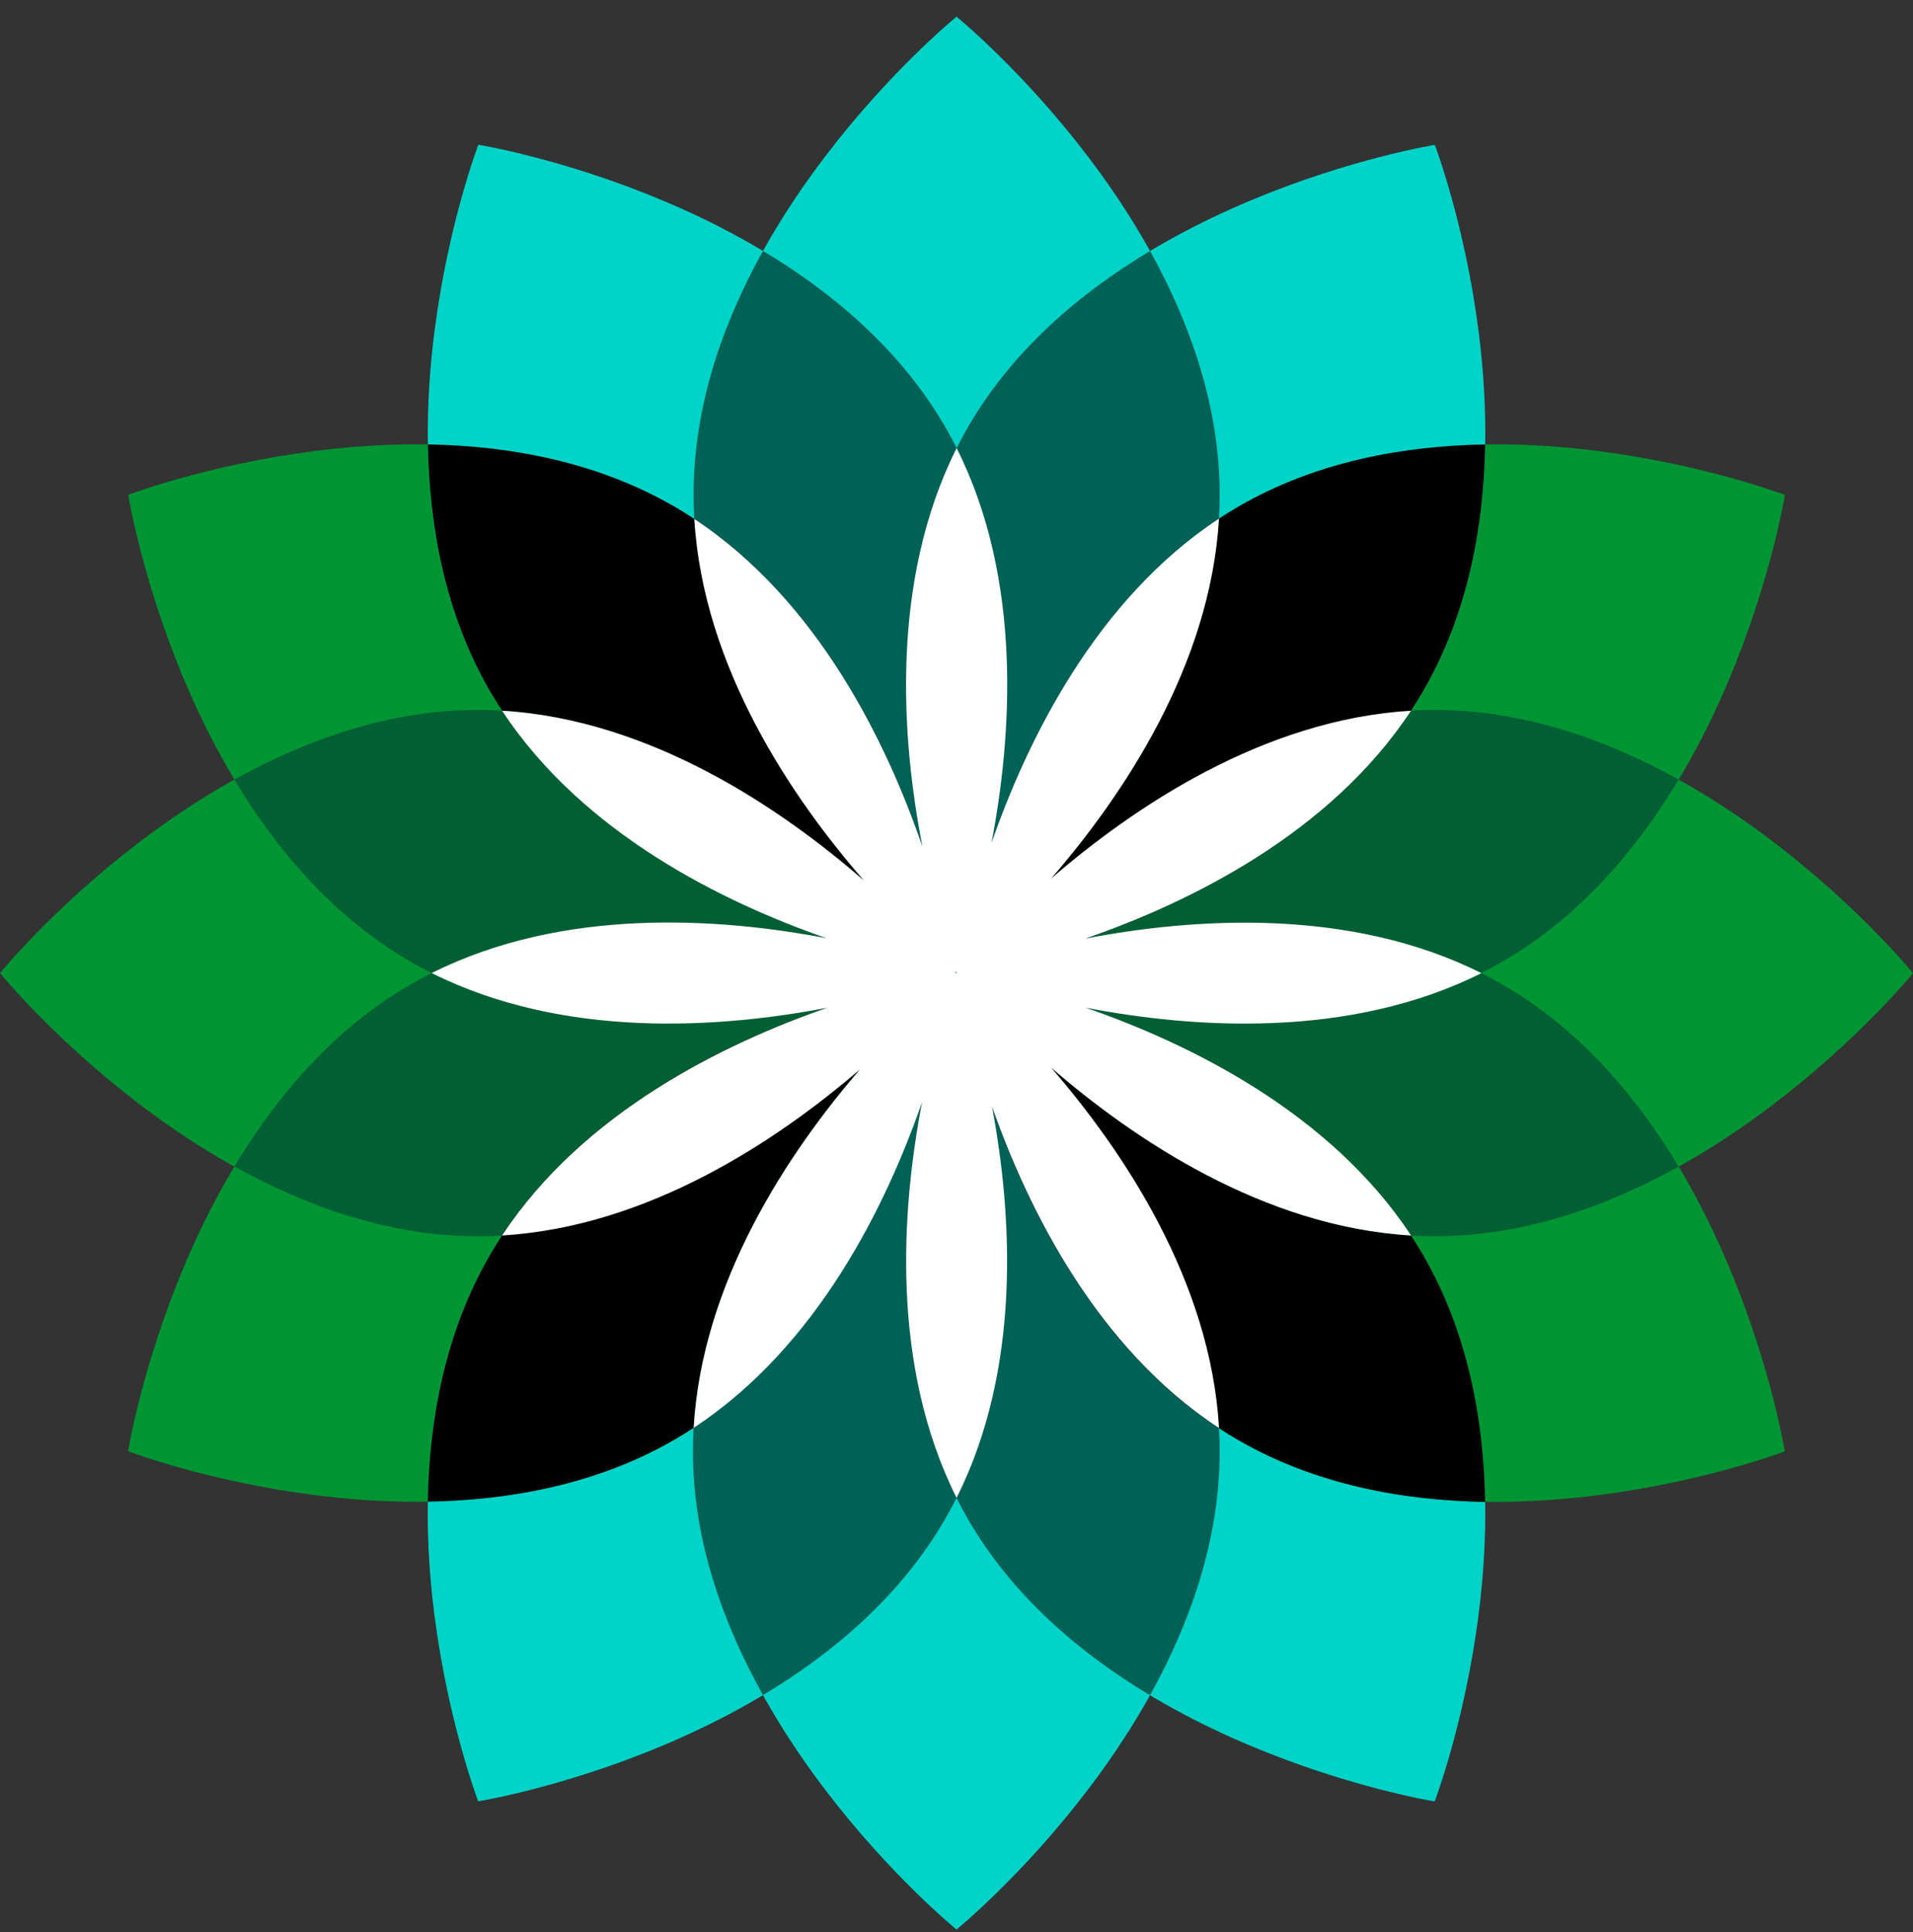
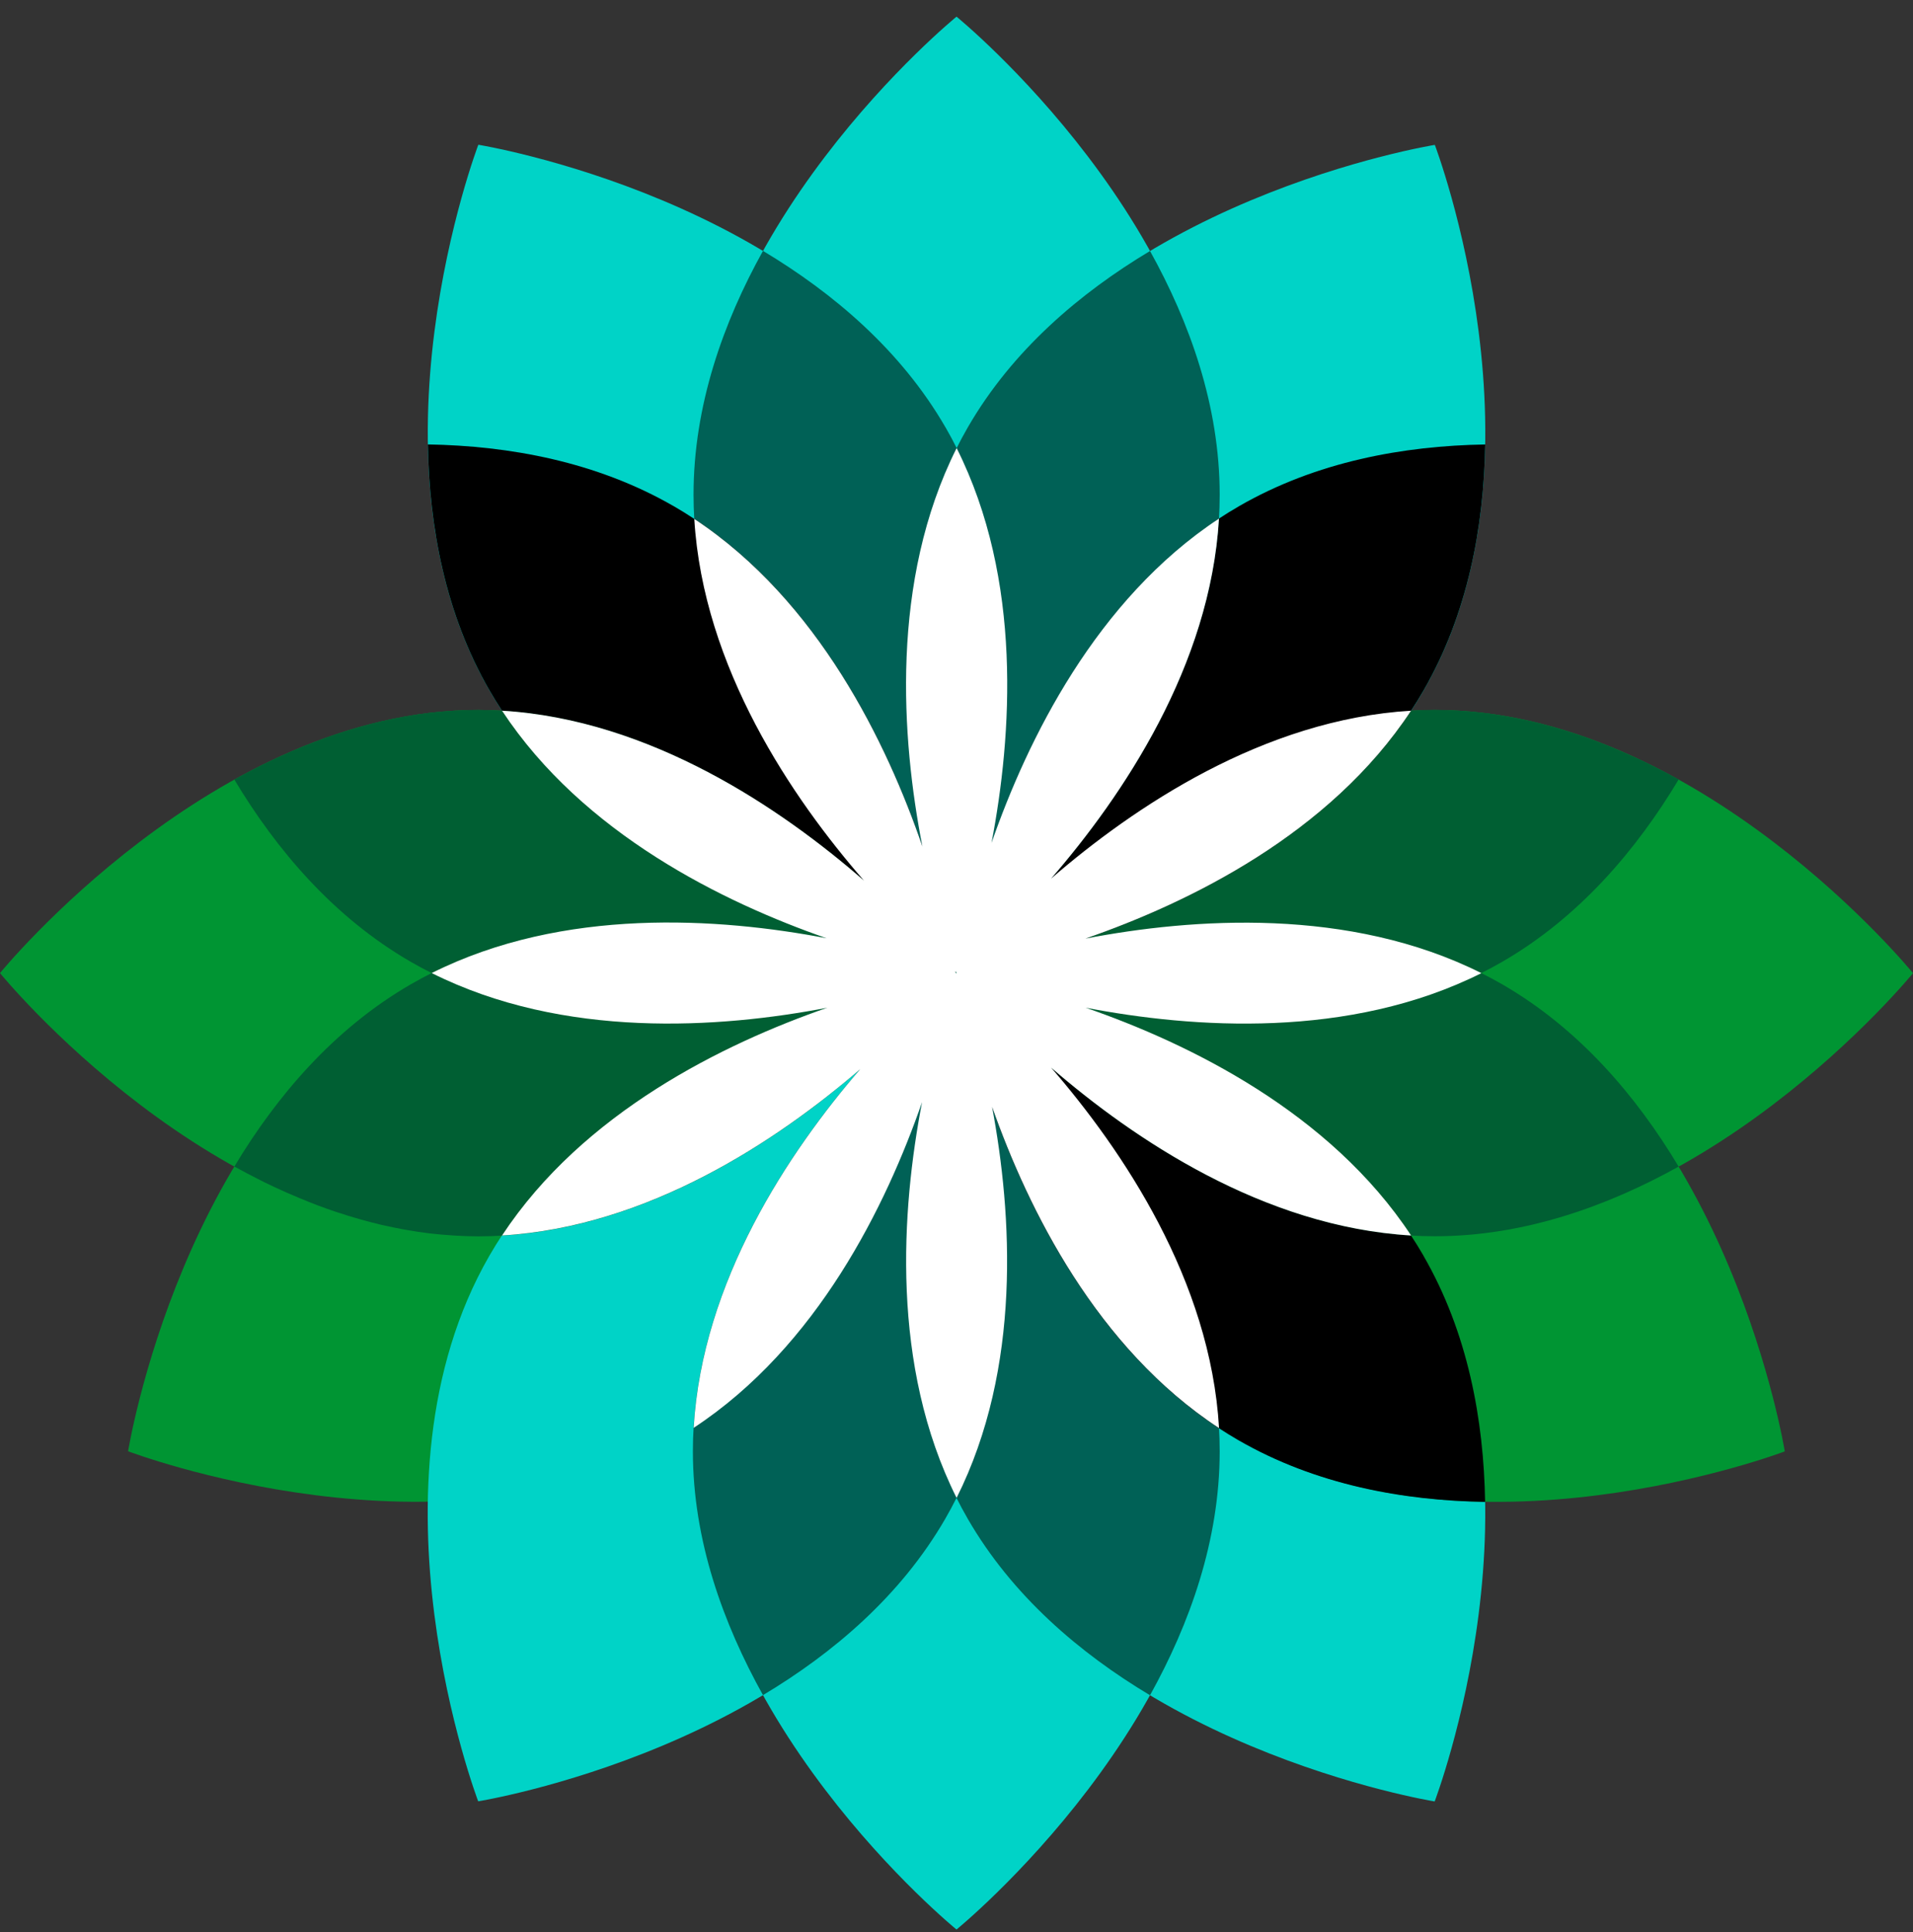
<svg xmlns="http://www.w3.org/2000/svg" width="100" height="101" viewBox="0 0 100 101" fill="none">
  <rect x="0" y="0" width="100" height="101" fill="#333333" stroke="none" />
  <g clip-path="url(#clip0_76_9199)">
    <path d="M50.584 79.401C43.683 67.444 50 50.871 50 50.871C50 50.871 67.507 53.693 74.412 65.645C81.318 77.603 74.996 94.175 74.996 94.175C74.996 94.175 57.49 91.354 50.584 79.401Z" fill="#00D3C7" />
-     <path d="M21.472 50.282C9.517 43.377 6.703 25.868 6.703 25.868C6.703 25.868 23.275 19.556 35.23 26.456C47.188 33.36 50 50.871 50 50.871C50 50.871 33.427 57.183 21.472 50.282Z" fill="#009533" />
    <path d="M63.758 25.87C63.758 39.676 50 50.871 50 50.871C50 50.871 36.247 39.676 36.244 25.872C36.244 12.063 50.002 0.871 50.002 0.871C50.002 0.871 63.756 12.066 63.758 25.87Z" fill="#00D3C7" />
    <path d="M63.758 75.87C63.758 89.676 50 100.871 50 100.871C50 100.871 36.247 89.676 36.244 75.872C36.244 62.063 50.002 50.871 50.002 50.871C50.002 50.871 63.756 62.066 63.758 75.87Z" fill="#00D3C7" />
    <path d="M75.001 64.629C61.195 64.629 50 50.871 50 50.871C50 50.871 61.195 37.118 74.999 37.115C88.808 37.115 100 50.874 100 50.874C100 50.874 88.805 64.627 75.001 64.629Z" fill="#009533" />
    <path d="M25.001 64.629C11.195 64.629 0 50.871 0 50.871C0 50.871 11.195 37.118 24.999 37.115C38.808 37.115 50 50.874 50 50.874C50 50.874 38.805 64.627 25.001 64.629Z" fill="#009533" />
-     <path d="M78.53 50.287C66.573 57.188 50 50.871 50 50.871C50 50.871 52.822 33.364 64.774 26.459C76.732 19.553 93.304 25.875 93.304 25.875C93.304 25.875 90.483 43.381 78.53 50.287Z" fill="#009533" />
    <path d="M35.226 75.284C23.268 82.184 6.696 75.868 6.696 75.868C6.696 75.868 9.517 58.361 21.47 51.455C33.428 44.55 50 50.871 50 50.871C50 50.871 47.178 68.378 35.226 75.284Z" fill="#009533" />
    <path d="M25.588 36.097C18.687 24.139 25.004 7.567 25.004 7.567C25.004 7.567 42.511 10.388 49.416 22.341C56.322 34.298 50 50.871 50 50.871C50 50.871 32.494 48.049 25.588 36.097Z" fill="#00D3C7" />
    <path d="M74.415 36.102C67.509 48.057 50 50.871 50 50.871C50 50.871 43.688 34.299 50.589 22.343C57.492 10.386 75.004 7.574 75.004 7.574C75.004 7.574 81.315 24.146 74.415 36.102Z" fill="#00D3C7" />
    <path d="M49.411 79.399C42.505 91.354 24.997 94.168 24.997 94.168C24.997 94.168 18.685 77.596 25.585 65.641C32.489 53.683 50 50.871 50 50.871C50 50.871 56.312 67.444 49.411 79.399Z" fill="#00D3C7" />
    <path d="M64.769 75.286C52.814 68.38 50 50.871 50 50.871C50 50.871 66.573 44.559 78.528 51.46C90.485 58.363 93.297 75.875 93.297 75.875C93.297 75.875 76.725 82.186 64.769 75.286Z" fill="#009533" />
    <path d="M49.425 22.341C47.096 18.308 43.548 15.312 39.884 13.116C37.808 16.85 36.252 21.211 36.254 25.87C36.259 39.674 50.007 50.866 50.01 50.869C50.01 50.869 56.331 34.296 49.425 22.338V22.341Z" fill="#006156" />
    <path d="M50.005 50.873C49.981 50.934 43.7 67.465 50.589 79.401C52.918 83.432 56.452 86.43 60.116 88.624C62.189 84.89 63.758 80.528 63.758 75.87C63.753 62.097 50.07 50.924 50.005 50.873Z" fill="#006156" />
    <path d="M85.631 39.671C85.462 39.592 85.291 39.517 85.12 39.44C84.878 39.331 84.634 39.227 84.391 39.123C84.219 39.051 84.045 38.981 83.872 38.911C83.719 38.851 83.565 38.79 83.411 38.732C83.116 38.621 82.822 38.515 82.522 38.414C82.409 38.375 82.295 38.341 82.18 38.303C81.943 38.225 81.704 38.151 81.463 38.081C81.337 38.044 81.212 38.008 81.084 37.972C80.751 37.88 80.418 37.793 80.082 37.714C80.014 37.697 79.945 37.685 79.877 37.67C79.58 37.603 79.281 37.542 78.981 37.487C78.875 37.468 78.769 37.448 78.66 37.429C78.301 37.369 77.939 37.311 77.572 37.267C77.54 37.262 77.509 37.262 77.48 37.258C77.135 37.217 76.787 37.188 76.44 37.163C76.341 37.156 76.242 37.151 76.143 37.144C75.764 37.122 75.383 37.11 74.999 37.11C61.195 37.115 50 50.866 50 50.866C50.082 50.898 66.597 57.166 78.525 50.282C82.558 47.953 85.554 44.414 87.75 40.75C87.345 40.526 86.927 40.309 86.507 40.096C86.396 40.041 86.285 39.985 86.174 39.93C85.993 39.84 85.81 39.751 85.626 39.664L85.631 39.671Z" fill="#005F33" />
    <path d="M50.002 50.871C49.908 50.835 33.401 44.571 21.477 51.455C17.444 53.784 14.446 57.323 12.249 60.987C12.278 61.004 12.315 61.018 12.344 61.033C12.715 61.238 13.092 61.436 13.476 61.631C13.596 61.691 13.72 61.754 13.84 61.815C14.014 61.901 14.19 61.986 14.369 62.068C14.564 62.16 14.762 62.249 14.96 62.336C15.172 62.43 15.385 62.522 15.602 62.611C15.783 62.686 15.962 62.761 16.145 62.833C16.293 62.891 16.442 62.949 16.589 63.007C16.889 63.12 17.188 63.229 17.492 63.33C17.598 63.367 17.707 63.4 17.816 63.434C18.059 63.514 18.303 63.589 18.547 63.661C18.67 63.697 18.791 63.733 18.914 63.767C19.247 63.859 19.582 63.948 19.923 64.028C19.988 64.043 20.053 64.055 20.118 64.071C20.418 64.139 20.719 64.199 21.023 64.257C21.127 64.277 21.233 64.296 21.337 64.313C21.699 64.376 22.064 64.431 22.428 64.475C22.455 64.477 22.484 64.479 22.513 64.484C22.86 64.525 23.21 64.554 23.563 64.578C23.662 64.586 23.758 64.59 23.857 64.598C24.236 64.619 24.617 64.634 25.001 64.634C38.805 64.629 50 50.878 50 50.878L50.002 50.871Z" fill="#005F33" />
    <path d="M74.412 36.101C76.739 32.068 77.567 27.506 77.637 23.236C73.367 23.306 68.808 24.132 64.774 26.459C52.827 33.359 50.002 50.854 50 50.871C50.082 50.859 67.523 48.028 74.412 36.101Z" fill="black" />
-     <path d="M25.59 65.641C23.263 69.674 22.433 74.233 22.36 78.503C26.628 78.433 31.192 77.608 35.225 75.283C47.173 68.383 49.997 50.886 50 50.871C49.882 50.89 32.469 53.722 25.59 65.641Z" fill="black" />
    <path d="M74.412 65.645C67.506 53.69 50 50.871 50 50.871C50 50.871 49.99 50.898 49.976 50.939C50.171 52.083 53.196 68.621 64.733 75.288C68.778 77.622 73.352 78.45 77.632 78.515C77.562 74.246 76.739 69.681 74.41 65.648L74.412 65.645Z" fill="black" />
    <path d="M35.206 26.456C31.18 24.134 26.63 23.306 22.368 23.234C22.438 27.504 23.263 32.063 25.59 36.096C32.387 47.866 49.447 50.779 49.976 50.866C49.961 50.777 47.135 33.34 35.206 26.454V26.456Z" fill="black" />
    <path d="M50.591 22.341C43.691 34.298 50.002 50.869 50.002 50.869C50.019 50.854 63.758 39.667 63.758 25.87C63.758 21.214 62.189 16.852 60.116 13.121C56.454 15.315 52.918 18.31 50.591 22.341Z" fill="#006156" />
    <path d="M50.012 50.9C49.993 50.883 49.983 50.876 49.981 50.873C49.978 50.873 49.976 50.873 49.971 50.873C49.846 50.977 36.218 62.124 36.22 75.87C36.22 80.531 37.808 84.882 39.884 88.617C43.553 86.42 47.08 83.434 49.414 79.396C56.179 67.673 50.249 51.525 50.015 50.897L50.012 50.9Z" fill="#006156" />
    <path d="M87.748 60.984C85.554 57.323 82.563 53.787 78.53 51.46C66.577 44.561 50.012 50.866 50.002 50.871C50.002 50.871 61.197 64.627 75.004 64.629C79.66 64.629 84.016 63.06 87.748 60.987V60.984Z" fill="#005F33" />
    <path d="M49.966 50.883L49.976 50.871C49.976 50.871 38.783 37.113 24.975 37.113C20.328 37.113 15.979 38.684 12.249 40.753C14.446 44.419 17.434 47.948 21.47 50.28C33.152 57.021 49.23 51.156 49.964 50.883H49.966Z" fill="#005F33" />
    <path d="M56.746 52.679C62.366 53.76 70.534 54.332 77.439 50.873C70.531 47.412 62.358 47.987 56.737 49.068C62.144 47.195 69.51 43.608 73.761 37.154C66.051 37.61 59.264 42.191 54.939 45.935C58.685 41.61 63.264 34.822 63.72 27.113C57.297 31.347 53.71 38.667 51.83 44.067C52.904 38.448 53.464 30.309 50.007 23.425C46.517 30.381 47.121 38.624 48.216 44.248C46.36 38.841 42.776 31.412 36.293 27.127C36.759 34.892 41.405 41.721 45.166 46.039C40.852 42.278 34.017 37.62 26.244 37.154C30.48 43.584 37.811 47.171 43.21 49.049C37.596 47.975 29.452 47.415 22.568 50.869C29.467 54.328 37.63 53.76 43.247 52.681C37.84 54.557 30.49 58.144 26.244 64.588C33.894 64.134 40.635 59.621 44.968 55.892C41.234 60.222 36.708 66.975 36.261 74.644C42.725 70.396 46.322 63.024 48.2 57.615C47.118 63.232 46.546 71.4 50.005 78.305C53.416 71.499 52.909 63.466 51.859 57.859C53.758 63.251 57.347 70.478 63.724 74.658C63.278 66.937 58.69 60.137 54.941 55.807C59.266 59.553 66.054 64.134 73.763 64.588C69.515 58.141 62.156 54.552 56.749 52.679H56.746ZM49.966 50.857C49.959 50.847 49.935 50.82 49.901 50.779C49.928 50.803 49.957 50.828 49.974 50.84C49.971 50.823 49.966 50.791 49.959 50.748C49.981 50.808 49.998 50.852 50 50.861C50 50.861 50.003 50.864 50.005 50.866V50.871H50.003L50.005 50.876C50.005 50.876 50.003 50.883 50 50.89C49.998 50.89 49.995 50.888 49.993 50.886L50.003 50.873C50.003 50.873 49.983 50.876 49.974 50.878L49.978 50.873C49.978 50.873 49.969 50.861 49.966 50.859V50.857Z" fill="white" />
  </g>
  <defs>
    <clipPath id="clip0_76_9199">
      <rect width="100" height="100" fill="white" transform="translate(0 0.871)" />
    </clipPath>
  </defs>
</svg>